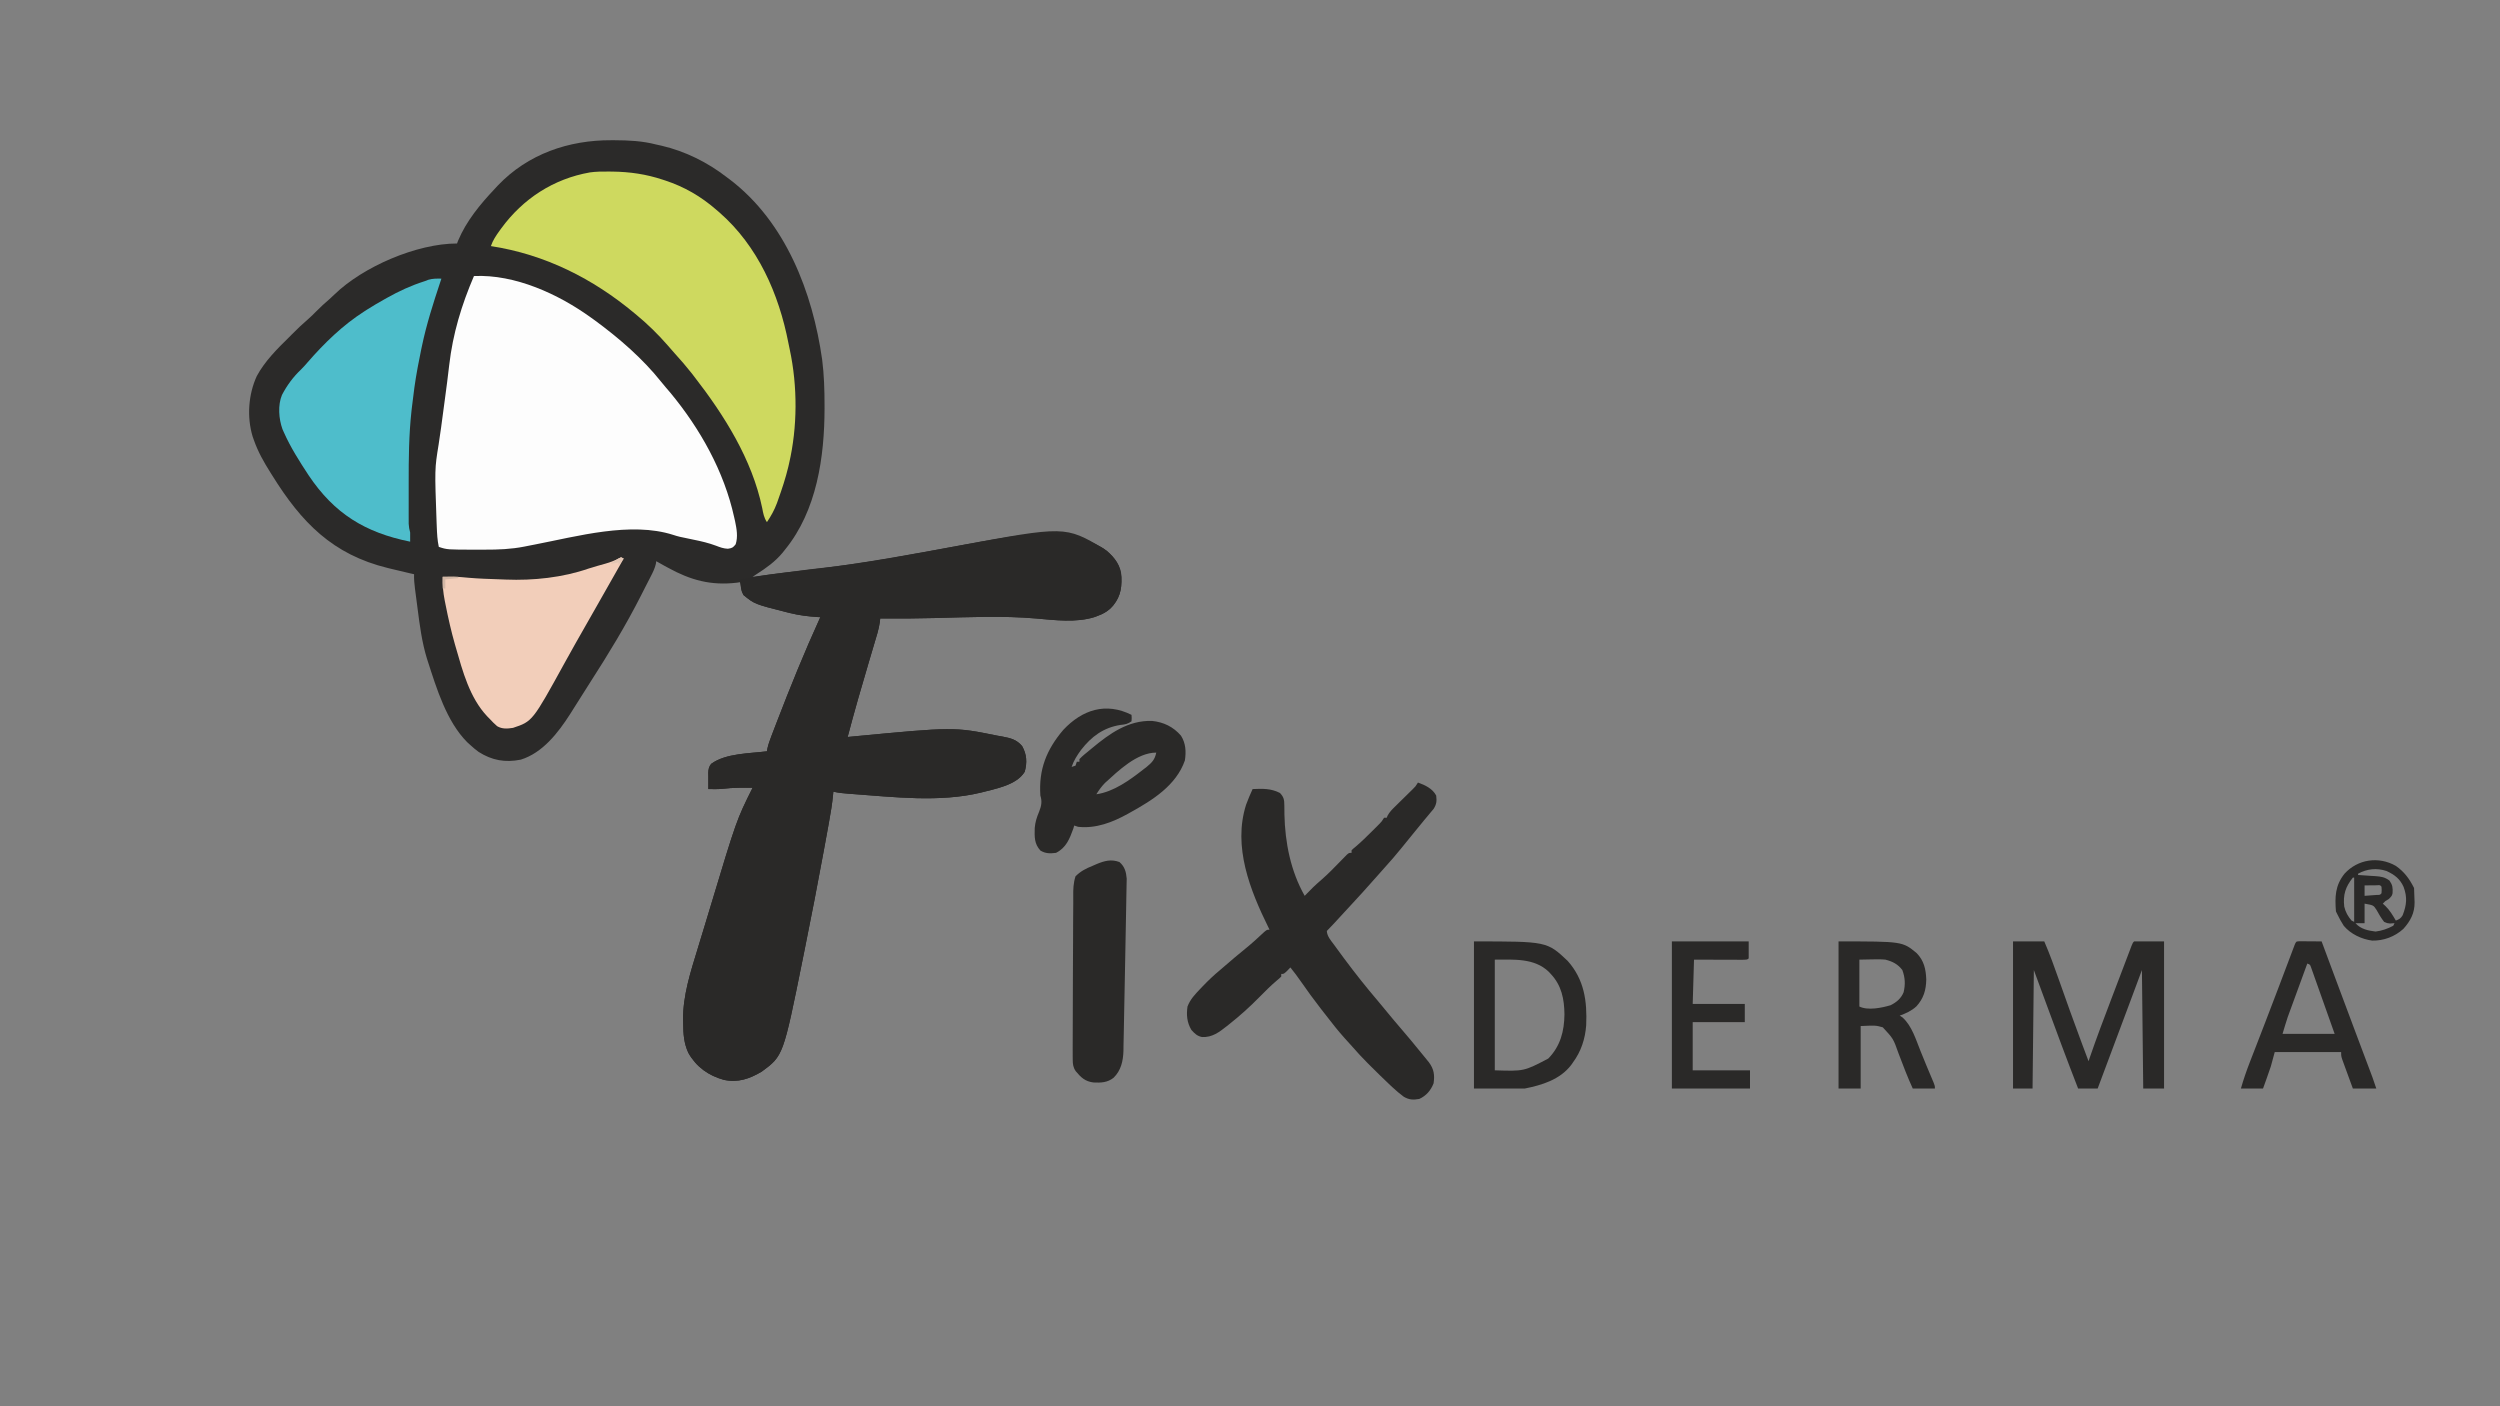
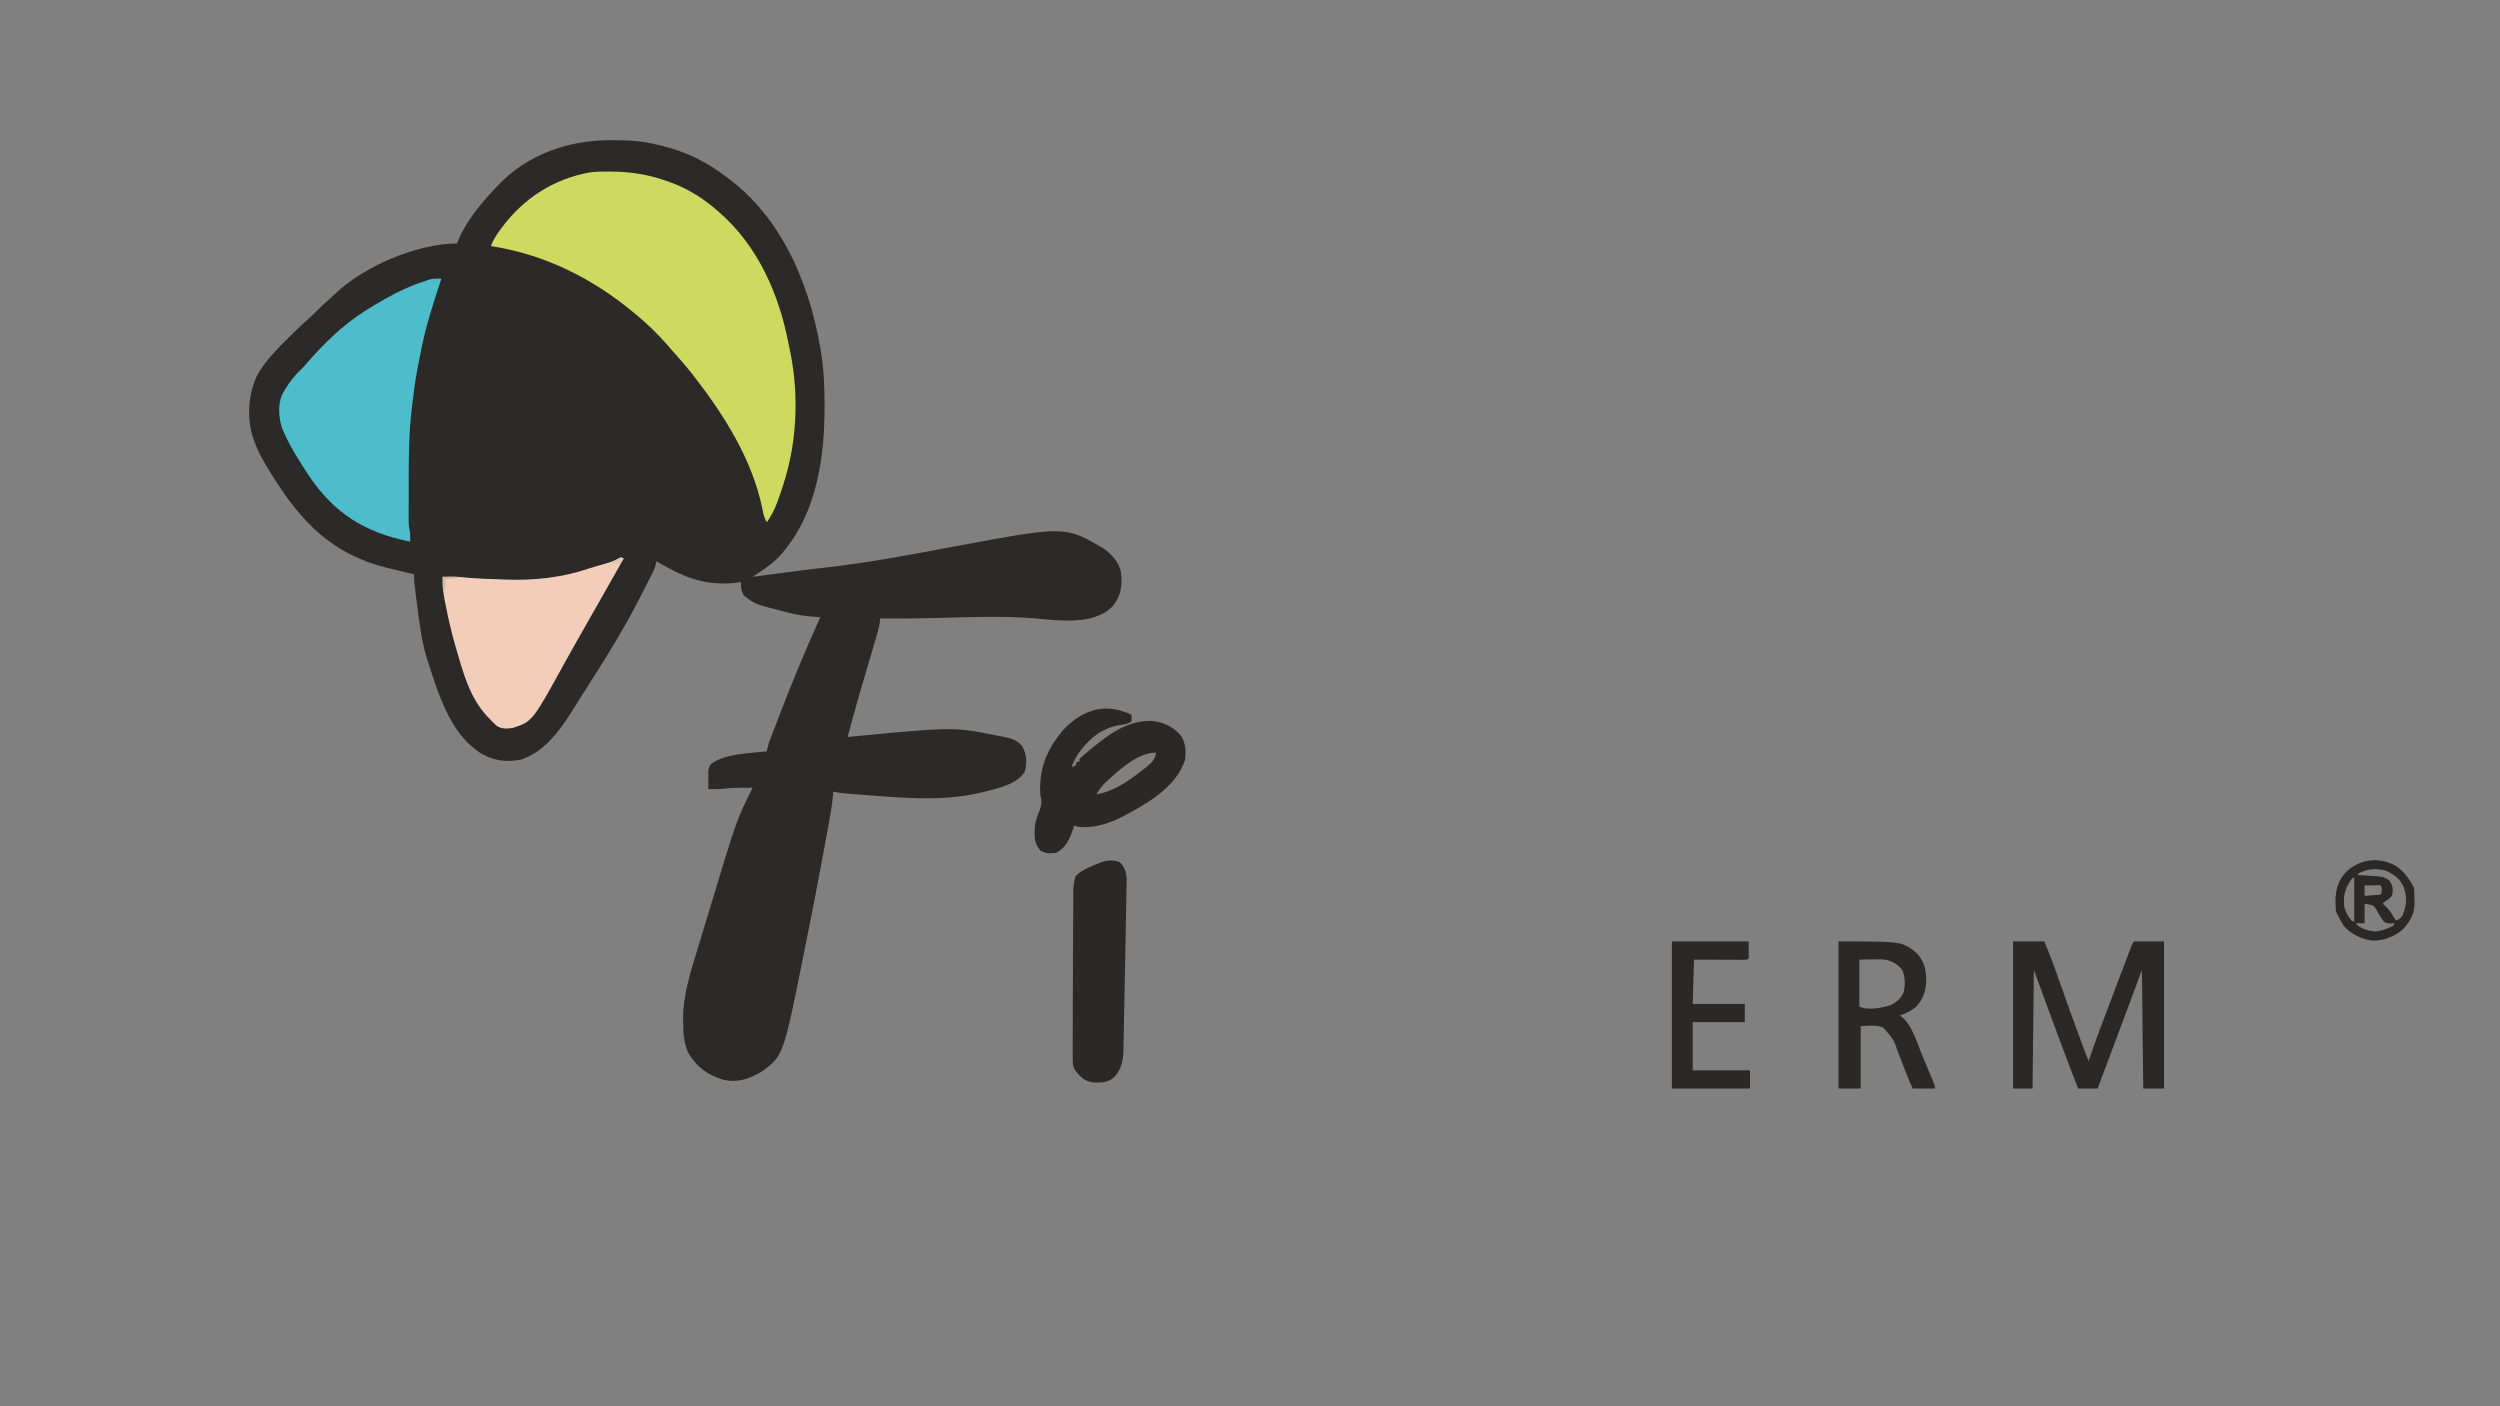
<svg xmlns="http://www.w3.org/2000/svg" version="1.1" width="1920" height="1080">
  <rect width="100%" height="100%" fill="#808080" stroke="none" />
  <path d="M0 0 C0.754 0.002 1.507 0.004 2.284 0.006 C13.263 0.05 23.637 0.548 34.312 3.312 C35.711 3.623 37.109 3.931 38.508 4.238 C56.504 8.449 73.742 16.989 88.312 28.312 C89.152 28.933 89.991 29.553 90.855 30.191 C133.649 62.78 154.435 116.875 161.734 168.539 C163.21 180.173 163.554 191.725 163.562 203.438 C163.563 204.272 163.564 205.107 163.565 205.967 C163.517 243.304 157.644 284.409 133.312 314.312 C132.637 315.163 131.962 316.014 131.266 316.891 C125.451 323.809 118.861 328.461 111.312 333.312 C110.323 333.973 109.332 334.632 108.312 335.312 C109.533 335.152 110.754 334.991 112.011 334.825 C116.7 334.208 121.389 333.593 126.077 332.979 C128.201 332.7 130.324 332.421 132.448 332.141 C153.419 329.381 153.419 329.381 162.676 328.375 C197.368 324.592 231.708 317.88 266 311.5 C348.322 296.209 348.322 296.209 377.906 313.586 C384.321 318.188 389.931 324.347 391.312 332.312 C392.188 342.265 391.435 349.711 385.125 357.562 C381.568 361.349 378.182 363.557 373.312 365.312 C372.531 365.61 371.75 365.908 370.945 366.215 C356.767 370.674 340.62 368.598 326.062 367.312 C300.291 365.084 274.287 366.32 248.463 366.954 C234.409 367.295 220.371 367.446 206.312 367.312 C206.221 368.211 206.13 369.109 206.036 370.034 C205.211 375.761 203.399 381.239 201.742 386.77 C201.383 387.985 201.024 389.201 200.653 390.454 C199.696 393.692 198.735 396.928 197.771 400.164 C192.019 419.482 186.44 438.819 181.312 458.312 C182.566 458.191 183.82 458.07 185.112 457.945 C262.957 450.533 262.957 450.533 296.312 457.312 C297.636 457.545 298.961 457.775 300.285 458.004 C306.599 459.227 311.095 460.319 315.312 465.312 C318.915 471.769 319.24 477.891 317.312 485 C311.025 495.414 294.599 498.121 283.658 501.015 C251.874 508.729 216.647 504.404 184.422 502.066 C183.572 502.006 182.721 501.945 181.845 501.883 C177.93 501.586 174.147 501.212 170.312 500.312 C170.268 500.875 170.223 501.438 170.177 502.017 C169.519 509.443 168.272 516.713 166.934 524.043 C166.687 525.405 166.441 526.766 166.195 528.128 C165.527 531.816 164.852 535.503 164.174 539.19 C163.748 541.511 163.323 543.832 162.898 546.153 C158.288 571.291 153.402 596.371 148.334 621.421 C147.817 623.976 147.302 626.532 146.787 629.088 C131.841 703.179 131.841 703.179 115.312 715.312 C105.988 720.842 97.037 724.004 86.191 721.629 C74.4 718.344 65.083 711.768 58.957 700.91 C55.502 693.414 55.078 686.475 55 678.312 C54.971 677.366 54.942 676.42 54.912 675.445 C54.756 656.908 60.612 638.851 66 621.312 C66.634 619.225 67.266 617.137 67.898 615.049 C69.139 610.959 70.385 606.871 71.638 602.785 C73.022 598.269 74.385 593.748 75.738 589.223 C96.023 521.892 96.023 521.892 108.312 497.312 C100.689 497.221 93.19 497.187 85.609 498.09 C81.838 498.455 78.099 498.374 74.312 498.312 C74.251 494.977 74.27 491.648 74.312 488.312 C74.283 487.189 74.283 487.189 74.254 486.043 C74.336 483.191 74.722 480.966 76.668 478.812 C87.899 470.766 106.026 470.996 119.312 469.312 C119.428 468.624 119.543 467.936 119.662 467.227 C120.405 463.9 121.51 460.873 122.727 457.688 C123.096 456.717 123.096 456.717 123.473 455.728 C124.289 453.587 125.113 451.45 125.938 449.312 C126.223 448.571 126.508 447.829 126.801 447.064 C137.269 419.844 148.199 392.845 160.312 366.312 C159.494 366.266 158.675 366.219 157.831 366.171 C150.697 365.702 143.935 364.854 137 363.125 C136.107 362.907 135.214 362.688 134.294 362.463 C109.822 356.26 109.822 356.26 101.312 349.312 C99.422 345.607 99.312 343.491 99.312 339.312 C98.323 339.478 97.332 339.642 96.312 339.812 C76.293 342.174 60.734 337.906 43.312 328.312 C42.321 327.775 41.33 327.237 40.309 326.684 C38.298 325.579 36.299 324.46 34.312 323.312 C34.166 324.341 34.166 324.341 34.016 325.391 C33.173 328.894 31.707 331.884 30.062 335.062 C29.713 335.747 29.364 336.431 29.004 337.135 C28.214 338.678 27.422 340.218 26.627 341.757 C25.222 344.489 23.837 347.23 22.453 349.973 C10.911 372.677 -2.248 394.343 -16.038 415.741 C-18.221 419.144 -20.373 422.565 -22.522 425.988 C-24.476 429.096 -26.441 432.196 -28.409 435.295 C-29.542 437.083 -30.666 438.875 -31.789 440.668 C-40.968 454.965 -52.825 470.463 -69.711 475.719 C-81.745 478.119 -91.811 476.31 -102.113 469.773 C-104.447 468.072 -106.564 466.269 -108.688 464.312 C-109.415 463.651 -110.142 462.99 -110.891 462.309 C-126.712 446.405 -134.394 421.048 -141.125 400.188 C-141.459 399.162 -141.459 399.162 -141.8 398.115 C-145.688 385.473 -147.375 372.299 -149.05 359.22 C-149.379 356.655 -149.717 354.091 -150.057 351.527 C-150.271 349.88 -150.486 348.233 -150.699 346.586 C-150.799 345.828 -150.899 345.069 -151.002 344.288 C-151.47 340.607 -151.803 337.025 -151.688 333.312 C-152.613 333.105 -153.539 332.897 -154.492 332.684 C-159.235 331.604 -163.962 330.463 -168.688 329.312 C-169.71 329.066 -170.733 328.819 -171.787 328.565 C-214.239 318.195 -238.124 293.647 -260.688 257.312 C-261.105 256.649 -261.523 255.986 -261.954 255.303 C-267.002 247.287 -271.56 239.301 -274.688 230.312 C-275.006 229.419 -275.324 228.526 -275.652 227.605 C-280.194 212.642 -278.961 195.331 -272.5 181.188 C-266.47 169.919 -256.778 160.176 -247.688 151.312 C-247.021 150.636 -246.355 149.959 -245.668 149.262 C-241.468 145.005 -237.191 140.95 -232.652 137.059 C-230.579 135.216 -228.633 133.288 -226.688 131.312 C-223.488 128.069 -220.181 125.03 -216.711 122.078 C-215.386 120.922 -214.097 119.725 -212.852 118.484 C-190.896 97.136 -149.535 79.312 -118.688 79.312 C-118.43 78.622 -118.172 77.931 -117.906 77.219 C-111.541 62.041 -100.884 49.167 -89.688 37.312 C-88.552 36.081 -88.552 36.081 -87.395 34.824 C-64.29 10.589 -32.983 -0.165 0 0 Z " fill="#2B2A29" transform="translate(469.688,107.688)" />
-   <path d="M0 0 C6.439 5.774 10.511 11.435 11.273 20.109 C11.577 30.234 9.921 36.812 2.938 44.246 C-0.126 47.019 -3.129 48.604 -7 50 C-7.781 50.298 -8.562 50.596 -9.367 50.902 C-23.545 55.361 -39.692 53.285 -54.25 52 C-80.022 49.772 -106.026 51.008 -131.85 51.642 C-145.904 51.983 -159.942 52.133 -174 52 C-174.091 52.898 -174.183 53.796 -174.277 54.721 C-175.102 60.449 -176.914 65.927 -178.57 71.457 C-178.93 72.673 -179.289 73.889 -179.659 75.141 C-180.616 78.379 -181.578 81.616 -182.541 84.852 C-188.293 104.17 -193.873 123.506 -199 143 C-197.746 142.879 -196.492 142.758 -195.2 142.633 C-117.356 135.22 -117.356 135.22 -84 142 C-82.676 142.232 -81.352 142.463 -80.027 142.691 C-73.714 143.915 -69.217 145.006 -65 150 C-61.398 156.456 -61.072 162.578 -63 169.688 C-69.288 180.102 -85.714 182.808 -96.654 185.702 C-128.439 193.416 -163.666 189.091 -195.891 186.754 C-196.741 186.693 -197.591 186.633 -198.467 186.571 C-202.383 186.273 -206.166 185.899 -210 185 C-210.045 185.563 -210.089 186.125 -210.135 186.705 C-210.794 194.13 -212.04 201.401 -213.379 208.73 C-213.625 210.092 -213.871 211.454 -214.118 212.816 C-214.786 216.504 -215.461 220.191 -216.138 223.877 C-216.564 226.198 -216.99 228.519 -217.415 230.84 C-222.024 255.979 -226.911 281.058 -231.978 306.108 C-232.495 308.664 -233.01 311.22 -233.525 313.776 C-248.471 387.867 -248.471 387.867 -265 400 C-274.324 405.529 -283.276 408.692 -294.121 406.316 C-305.912 403.031 -315.229 396.456 -321.355 385.598 C-324.81 378.102 -325.234 371.162 -325.312 363 C-325.342 362.054 -325.371 361.108 -325.4 360.133 C-325.557 341.595 -319.7 323.539 -314.312 306 C-313.679 303.912 -313.046 301.824 -312.414 299.736 C-311.174 295.646 -309.927 291.558 -308.674 287.472 C-307.29 282.957 -305.927 278.435 -304.574 273.91 C-284.29 206.58 -284.29 206.58 -272 182 C-279.624 181.909 -287.122 181.874 -294.703 182.777 C-298.475 183.143 -302.214 183.061 -306 183 C-306.062 179.665 -306.043 176.336 -306 173 C-306.019 172.251 -306.039 171.502 -306.059 170.73 C-305.977 167.879 -305.59 165.653 -303.645 163.5 C-292.413 155.454 -274.286 155.684 -261 154 C-260.885 153.312 -260.77 152.623 -260.651 151.914 C-259.908 148.587 -258.802 145.56 -257.586 142.375 C-257.34 141.728 -257.094 141.082 -256.84 140.415 C-256.023 138.275 -255.2 136.137 -254.375 134 C-254.09 133.258 -253.805 132.516 -253.511 131.752 C-243.043 104.532 -232.114 77.533 -220 51 C-220.819 50.953 -221.638 50.906 -222.481 50.858 C-229.616 50.39 -236.378 49.541 -243.312 47.812 C-244.205 47.594 -245.098 47.376 -246.019 47.15 C-270.445 40.959 -270.445 40.959 -279 34 C-280.5 31.062 -280.5 31.062 -281 28 C-281.206 26.886 -281.413 25.773 -281.625 24.625 C-281.749 23.759 -281.873 22.892 -282 22 C-280.494 21.795 -280.494 21.795 -278.957 21.586 C-275.177 21.047 -271.439 20.338 -267.688 19.625 C-260.467 18.311 -253.23 17.379 -245.938 16.562 C-244.842 16.44 -243.746 16.317 -242.617 16.19 C-240.293 15.931 -237.969 15.671 -235.645 15.411 C-212.387 12.787 -189.315 9.468 -166.25 5.5 C-165.559 5.381 -164.868 5.262 -164.155 5.14 C-145.892 1.993 -127.653 -1.294 -109.437 -4.706 C-99.621 -6.541 -89.792 -8.263 -79.938 -9.875 C-78.712 -10.079 -77.487 -10.282 -76.224 -10.492 C-51.295 -14.491 -21.616 -15.51 0 0 Z " fill="#2A2928" transform="translate(850,423)" />
-   <path d="M0 0 C31.609 -1.469 64.891 13.882 90 32 C90.969 32.696 91.939 33.392 92.938 34.109 C111.362 47.64 129.482 63.294 143.738 81.184 C145.994 83.992 148.335 86.709 150.688 89.438 C173.696 117.175 192.137 150.052 199.875 185.375 C200.103 186.386 200.331 187.396 200.565 188.438 C201.776 194.273 202.841 200.182 201 206 C198.969 208.562 198.34 208.95 195 209.438 C191.686 209.306 189.027 208.339 185.953 207.129 C180.295 205.019 174.662 203.681 168.75 202.5 C157.219 200.141 157.219 200.141 153.02 198.793 C120.396 188.361 79.381 199.915 46.539 206.242 C45.587 206.425 44.635 206.608 43.655 206.797 C41.974 207.123 40.293 207.455 38.615 207.795 C28.532 209.792 18.605 210.162 8.343 210.13 C6.268 210.125 4.192 210.13 2.117 210.137 C-20.552 210.149 -20.552 210.149 -27 208 C-28.127 202.825 -28.354 197.78 -28.562 192.5 C-28.604 191.459 -28.646 190.418 -28.689 189.346 C-30.179 148.122 -30.179 148.122 -27.141 129.434 C-25.789 120.809 -24.658 112.156 -23.515 103.502 C-23.117 100.504 -22.715 97.507 -22.312 94.51 C-21.142 85.791 -19.983 77.075 -19 68.332 C-16.229 44.27 -9.527 22.221 0 0 Z " fill="#FDFDFD" transform="translate(364,212)" />
  <path d="M0 0 C1 0.007 1.999 0.014 3.029 0.021 C16.491 0.206 28.977 1.981 41.812 6.25 C42.764 6.559 42.764 6.559 43.734 6.875 C58.44 11.721 71.112 19.081 82.812 29.25 C83.643 29.959 84.473 30.668 85.328 31.398 C114.818 57.179 130.988 93.888 138.327 131.781 C138.659 133.467 139.006 135.149 139.368 136.828 C145.376 164.968 145.323 196.209 138.812 224.25 C138.625 225.065 138.438 225.879 138.245 226.719 C136.166 235.453 133.335 243.926 130.312 252.375 C130.04 253.145 129.768 253.915 129.487 254.708 C127.524 259.992 124.964 264.582 121.812 269.25 C119.47 265.736 118.966 262.497 118.188 258.438 C110.386 220.98 88.985 187.069 65.812 157.25 C65.149 156.393 64.485 155.536 63.801 154.652 C59.711 149.453 55.413 144.494 50.953 139.609 C49.095 137.561 47.292 135.48 45.5 133.375 C38.265 125.081 30.298 117.256 21.812 110.25 C21.315 109.833 20.817 109.416 20.304 108.987 C-11.878 82.126 -48.575 63.657 -90.188 57.25 C-88.674 52.827 -86.288 49.25 -83.562 45.5 C-83.117 44.883 -82.671 44.266 -82.211 43.631 C-65.522 20.825 -42.061 5.569 -14.112 0.654 C-9.401 0.003 -4.749 -0.047 0 0 Z " fill="#CED95F" transform="translate(467.188,131.75)" />
-   <path d="M0 0 C5.462 1.928 11.256 4.664 14 10 C14.485 14.319 14.345 16.437 12.051 20.184 C11.155 21.282 10.241 22.366 9.312 23.438 C8.823 24.03 8.333 24.623 7.829 25.234 C6.778 26.504 5.72 27.769 4.656 29.029 C2.411 31.701 0.224 34.418 -1.967 37.135 C-4.139 39.824 -6.327 42.501 -8.515 45.178 C-9.851 46.817 -11.18 48.461 -12.508 50.105 C-16.822 55.434 -21.268 60.598 -25.883 65.668 C-27.781 67.758 -29.647 69.87 -31.5 72 C-38.977 80.572 -46.682 88.932 -54.408 97.278 C-56.062 99.067 -57.713 100.857 -59.363 102.648 C-59.909 103.241 -60.456 103.834 -61.018 104.444 C-62.068 105.583 -63.118 106.723 -64.167 107.863 C-66.083 109.94 -68.001 112.001 -70 114 C-69.774 118.151 -66.878 121.278 -64.5 124.5 C-64.05 125.119 -63.6 125.737 -63.136 126.375 C-61.765 128.255 -60.384 130.129 -59 132 C-57.873 133.531 -57.873 133.531 -56.723 135.094 C-48.37 146.331 -39.705 157.276 -30.613 167.922 C-28.221 170.727 -25.885 173.575 -23.562 176.438 C-20.107 180.684 -16.573 184.853 -13 189 C-7.901 194.922 -2.912 200.922 2 207 C2.746 207.911 3.493 208.823 4.262 209.762 C4.98 210.645 5.698 211.528 6.438 212.438 C7.076 213.22 7.714 214.002 8.371 214.809 C12.27 220.054 12.94 224.549 12 231 C9.815 236.495 6.414 240.501 1 243 C-3.665 243.805 -6.778 243.715 -10.922 241.289 C-14.034 238.974 -16.926 236.525 -19.75 233.875 C-20.292 233.37 -20.834 232.865 -21.393 232.345 C-26.475 227.57 -31.434 222.67 -36.375 217.75 C-37.124 217.006 -37.872 216.262 -38.644 215.496 C-42.75 211.377 -46.685 207.167 -50.481 202.76 C-52.357 200.587 -54.303 198.483 -56.25 196.375 C-61.345 190.727 -66.003 184.774 -70.645 178.754 C-71.922 177.101 -73.209 175.456 -74.5 173.812 C-79.845 166.96 -84.926 159.956 -89.89 152.823 C-92.479 149.11 -95.118 145.496 -98 142 C-98.784 142.825 -99.567 143.65 -100.375 144.5 C-103 147 -103 147 -105 147 C-105 147.66 -105 148.32 -105 149 C-106.451 150.428 -106.451 150.428 -108.469 152.094 C-113.062 156 -117.277 160.2 -121.5 164.5 C-128.955 172.091 -136.702 179.107 -145.062 185.688 C-145.635 186.147 -146.208 186.607 -146.799 187.08 C-152.678 191.716 -158.075 195.843 -165.855 195.445 C-169.62 194.664 -171.486 192.813 -174 190 C-177.396 184.339 -177.947 178.525 -177 172 C-174.887 166.505 -171.32 162.741 -167.312 158.562 C-166.679 157.894 -166.045 157.226 -165.393 156.538 C-161.13 152.082 -156.759 147.922 -152 144 C-150.929 143.082 -149.86 142.161 -148.793 141.238 C-143.358 136.542 -137.9 131.89 -132.312 127.375 C-127.409 123.41 -122.801 119.194 -118.215 114.871 C-116 113 -116 113 -114 113 C-114.272 112.453 -114.543 111.906 -114.823 111.342 C-128.992 82.629 -142.258 49.216 -132 17 C-130.479 12.927 -128.828 8.945 -127 5 C-119.358 4.685 -112.891 4.427 -106 8 C-103.007 11.121 -102.632 13.332 -102.629 17.594 C-102.614 18.697 -102.6 19.799 -102.585 20.936 C-102.578 22.112 -102.57 23.288 -102.562 24.5 C-102.072 46.127 -97.801 67.979 -87 87 C-86.443 86.432 -85.886 85.863 -85.312 85.277 C-84.549 84.505 -83.786 83.733 -83 82.938 C-82.257 82.183 -81.515 81.429 -80.75 80.652 C-78.624 78.602 -76.48 76.672 -74.242 74.75 C-68.804 70.034 -63.844 64.858 -58.828 59.701 C-57.741 58.598 -57.741 58.598 -56.633 57.473 C-55.657 56.471 -55.657 56.471 -54.661 55.449 C-53 54 -53 54 -51 54 C-51 53.34 -51 52.68 -51 52 C-49.777 50.801 -49.777 50.801 -47.938 49.312 C-43.449 45.503 -39.287 41.409 -35.125 37.25 C-34.458 36.588 -33.792 35.926 -33.105 35.243 C-32.475 34.611 -31.845 33.979 -31.195 33.328 C-30.628 32.76 -30.061 32.192 -29.477 31.606 C-27.795 29.86 -27.795 29.86 -26 27 C-25.34 27 -24.68 27 -24 27 C-23.644 26.154 -23.644 26.154 -23.281 25.291 C-21.711 22.482 -19.799 20.592 -17.5 18.34 C-16.613 17.464 -15.726 16.588 -14.812 15.686 C-13.884 14.779 -12.956 13.872 -12 12.938 C-10.164 11.136 -8.331 9.333 -6.5 7.527 C-5.685 6.731 -4.871 5.934 -4.031 5.113 C-1.855 2.973 -1.855 2.973 0 0 Z " fill="#2A2928" transform="translate(1089,601)" />
  <path d="M0 0 C-0.277 0.829 -0.553 1.658 -0.839 2.512 C-6.273 18.867 -11.468 35.109 -15 52 C-15.145 52.673 -15.29 53.347 -15.439 54.041 C-16.364 58.348 -17.202 62.667 -18 67 C-18.121 67.643 -18.242 68.287 -18.366 68.95 C-20.192 78.773 -21.501 88.635 -22.625 98.562 C-22.748 99.637 -22.871 100.712 -22.998 101.819 C-24.984 120.063 -25.16 138.225 -25.13 156.552 C-25.125 160.135 -25.128 163.718 -25.134 167.301 C-25.138 170.083 -25.136 172.865 -25.134 175.647 C-25.133 177.608 -25.136 179.569 -25.139 181.53 C-25.136 182.716 -25.133 183.902 -25.129 185.124 C-25.129 186.166 -25.128 187.207 -25.127 188.28 C-25.014 190.705 -24.618 192.671 -24 195 C-23.961 197.333 -23.955 199.667 -24 202 C-58.572 195.031 -82.264 180.479 -102 151 C-108.962 140.393 -115.855 129.628 -121 118 C-121.357 117.196 -121.714 116.391 -122.082 115.562 C-124.92 107.64 -125.713 97.178 -122.438 89.312 C-118.622 81.991 -113.831 75.465 -107.833 69.802 C-106.089 68.088 -104.509 66.319 -102.926 64.457 C-89.891 49.466 -75.776 35.716 -59 25 C-58.033 24.378 -58.033 24.378 -57.046 23.743 C-52.773 21.023 -48.419 18.474 -44 16 C-43.316 15.613 -42.631 15.227 -41.926 14.828 C-32.524 9.553 -23.294 5.282 -13 2 C-12.024 1.627 -11.048 1.255 -10.043 0.871 C-6.579 -0.12 -3.586 -0.059 0 0 Z " fill="#4EBDCB" transform="translate(339,214)" />
  <path d="M0 0 C0.99 0.495 0.99 0.495 2 1 C-4.963 13.355 -11.957 25.691 -19 38 C-23.893 46.552 -28.775 55.111 -33.625 63.688 C-34.146 64.607 -34.666 65.526 -35.203 66.473 C-38.01 71.439 -40.786 76.421 -43.531 81.422 C-68.077 126.026 -68.077 126.026 -83 131 C-87.345 131.679 -91.297 131.997 -95.188 129.719 C-97.279 127.921 -99.14 126.035 -101 124 C-101.596 123.398 -102.191 122.796 -102.805 122.176 C-116.337 107.832 -121.671 87.521 -127 69 C-127.204 68.294 -127.409 67.588 -127.619 66.861 C-130.484 56.795 -132.792 46.642 -134.812 36.375 C-135.031 35.285 -135.25 34.195 -135.476 33.072 C-136.649 26.931 -137.229 21.251 -137 15 C-135.229 14.972 -133.458 14.953 -131.688 14.938 C-130.701 14.926 -129.715 14.914 -128.699 14.902 C-124.735 15.007 -120.839 15.366 -116.893 15.744 C-109.245 16.421 -101.562 16.64 -93.891 16.9 C-92.092 16.962 -90.294 17.03 -88.496 17.107 C-67.441 17.967 -44.908 15.577 -24.948 8.65 C-22.786 7.929 -20.61 7.296 -18.418 6.676 C-17.648 6.458 -16.879 6.24 -16.085 6.015 C-14.625 5.604 -13.165 5.195 -11.704 4.787 C-8.486 3.858 -5.628 2.811 -2.637 1.289 C-1.767 0.864 -0.896 0.438 0 0 Z " fill="#F2CEBA" transform="translate(477,428)" />
  <path d="M0 0 C0.188 2.375 0.188 2.375 0 5 C-3.216 7.144 -4.685 7.331 -8.438 7.75 C-21.576 9.786 -30.813 16.707 -38.75 26.938 C-41.844 31.169 -44.31 35.043 -46 40 C-44.515 39.505 -44.515 39.505 -43 39 C-42.67 38.01 -42.34 37.02 -42 36 C-41.34 36 -40.68 36 -40 36 C-40 35.34 -40 34.68 -40 34 C-37.576 31.417 -34.731 29.249 -32 27 C-31.496 26.58 -30.992 26.16 -30.473 25.727 C-16.836 14.411 -2.711 4.135 15.758 4.656 C24.743 5.609 32.056 9.153 38 16 C41.707 21.908 42.012 28.221 41 35 C34.28 54.279 16.038 65.574 -1 75 C-1.588 75.33 -2.176 75.66 -2.781 76 C-14.516 82.52 -27.334 87.499 -41 86 C-41.99 85.67 -42.98 85.34 -44 85 C-44.34 86.176 -44.34 86.176 -44.688 87.375 C-47.526 95.215 -50.202 102.101 -58 106 C-62.539 106.544 -65.954 106.623 -69.938 104.25 C-74.744 99.007 -74.483 93.758 -74.332 86.902 C-73.939 82.285 -72.742 78.618 -70.961 74.375 C-69.234 70.108 -68.517 66.448 -70 62 C-71.34 42.012 -65.399 26.874 -52.391 11.543 C-37.79 -3.989 -19.696 -9.848 0 0 Z M-20.371 52.289 C-23.067 55.069 -24.968 57.724 -27 61 C-13.707 59.108 -1.303 50.081 9 42 C9.849 41.346 10.699 40.693 11.574 40.02 C15.616 36.732 17.961 34.324 19 29 C4.165 29 -10.131 42.99 -20.371 52.289 Z " fill="#2A2928" transform="translate(869,549)" />
  <path d="M0 0 C7.92 0 15.84 0 24 0 C28.292 9.896 31.903 19.971 35.475 30.144 C41.016 45.917 46.655 61.65 52.5 77.312 C52.783 78.071 53.066 78.829 53.358 79.611 C54.901 83.742 56.448 87.872 58 92 C58.376 90.898 58.752 89.796 59.14 88.66 C64.248 73.823 69.798 59.158 75.388 44.498 C76.621 41.26 77.851 38.022 79.082 34.783 C83.527 23.091 83.527 23.091 85.751 17.272 C86.635 14.956 87.515 12.639 88.391 10.32 C88.841 9.137 89.29 7.953 89.753 6.734 C90.16 5.659 90.567 4.583 90.986 3.475 C92 1 92 1 93 0 C100.59 0 108.18 0 116 0 C116 37.29 116 74.58 116 113 C110.72 113 105.44 113 100 113 C99.67 82.97 99.34 52.94 99 22 C94.762 33.385 94.762 33.385 90.438 45 C81.991 67.679 73.51 90.345 65 113 C60.05 113 55.1 113 50 113 C41.444 91.096 33.319 69.035 25.197 46.967 C22.133 38.644 19.066 30.322 16 22 C15.67 52.03 15.34 82.06 15 113 C10.05 113 5.1 113 0 113 C0 75.71 0 38.42 0 0 Z M14 15 C15 17 15 17 15 17 Z " fill="#2A2928" transform="translate(1546,723)" />
  <path d="M0 0 C4.042 3.481 5.143 7.614 5.56 12.755 C5.545 14.19 5.513 15.624 5.468 17.058 C5.455 17.869 5.442 18.68 5.429 19.516 C5.398 21.331 5.361 23.146 5.318 24.96 C5.246 28.117 5.199 31.274 5.156 34.431 C4.951 49.043 4.645 63.654 4.336 78.265 C4.18 85.641 4.033 93.017 3.909 100.394 C3.8 106.887 3.674 113.379 3.528 119.871 C3.451 123.289 3.383 126.707 3.334 130.126 C3.276 133.931 3.188 137.734 3.093 141.537 C3.078 143.206 3.078 143.206 3.062 144.908 C2.822 152.748 1.251 160.045 -4.569 165.707 C-9.279 169.369 -14.179 169.57 -19.984 169.285 C-26.398 168.479 -29.576 165.414 -33.551 160.656 C-35.577 157.753 -35.878 155.192 -35.895 151.761 C-35.901 150.901 -35.908 150.041 -35.914 149.154 C-35.915 148.202 -35.917 147.25 -35.918 146.27 C-35.923 145.247 -35.927 144.224 -35.932 143.171 C-35.964 133.141 -35.911 123.11 -35.836 113.08 C-35.774 104.634 -35.747 96.189 -35.759 87.743 C-35.77 78.778 -35.728 69.815 -35.636 60.851 C-35.587 55.869 -35.56 50.888 -35.586 45.906 C-35.61 41.151 -35.572 36.4 -35.488 31.646 C-35.468 29.879 -35.469 28.112 -35.495 26.345 C-35.565 20.932 -35.438 16.112 -33.75 10.938 C-29.826 7.013 -25.911 5.029 -20.75 2.938 C-19.697 2.481 -18.643 2.024 -17.558 1.553 C-11.592 -0.928 -6.247 -2.414 0 0 Z " fill="#2A2928" transform="translate(859.75,662.062)" />
-   <path d="M0 0 C56.082 0 56.082 0 72 15 C84.73 29.364 86.99 45.845 86.195 64.386 C85.41 74.898 82.294 84.47 76 93 C75.56 93.632 75.121 94.263 74.668 94.914 C66.067 106.167 52.236 110.353 39 113 C26.13 113 13.26 113 0 113 C0 75.71 0 38.42 0 0 Z M16 14 C16 42.05 16 70.1 16 99 C38.45 99.742 38.45 99.742 57.07 89.965 C66.352 80.514 69.364 68.972 69.5 56 C69.377 44.288 67.275 33.734 59 25 C58.23 24.17 58.23 24.17 57.445 23.324 C46.312 12.591 30.337 14 16 14 Z " fill="#2A2928" transform="translate(1132,723)" />
  <path d="M0 0 C49.082 0 49.082 0 60 9 C65.652 14.826 67.085 21.337 67.375 29.312 C67.217 37.408 65.323 43.826 59.812 49.875 C56.038 53.346 51.779 55.255 47 57 C47.722 57.474 48.444 57.949 49.188 58.438 C56.425 65.031 59.397 75.415 63 84.312 C63.512 85.567 64.026 86.822 64.539 88.076 C65.544 90.531 66.544 92.987 67.543 95.444 C69.36 99.879 71.232 104.29 73.117 108.696 C74 111 74 111 74 113 C68.39 113 62.78 113 57 113 C52.978 104.228 49.569 95.24 46.154 86.217 C42.073 74.686 42.073 74.686 34 66 C28.585 64.475 28.585 64.475 17 65 C17 80.84 17 96.68 17 113 C11.39 113 5.78 113 0 113 C0 75.71 0 38.42 0 0 Z M16 14 C16 25.88 16 37.76 16 50 C22.502 53.251 33.302 51.018 40 49 C44.574 46.713 48.035 43.804 50 39 C51.394 32.895 51.154 27.874 49 22 C45.547 17.43 41.456 15.409 36 14 C32.485 13.667 29.027 13.713 25.5 13.812 C22.365 13.874 19.23 13.936 16 14 Z " fill="#2A2928" transform="translate(1412,723)" />
-   <path d="M0 0 C1.186 0.008 1.186 0.008 2.396 0.016 C3.677 0.021 3.677 0.021 4.984 0.026 C5.882 0.034 6.78 0.042 7.705 0.051 C8.607 0.056 9.508 0.06 10.437 0.065 C12.672 0.077 14.907 0.093 17.142 0.114 C17.429 0.885 17.429 0.885 17.722 1.673 C20.257 8.487 22.793 15.3 25.33 22.114 C25.747 23.233 26.163 24.352 26.592 25.505 C31.715 39.262 36.85 53.015 42.01 66.758 C42.249 67.397 42.489 68.036 42.736 68.694 C45.309 75.549 47.884 82.403 50.461 89.256 C51.315 91.528 52.168 93.799 53.021 96.071 C53.41 97.103 53.799 98.135 54.199 99.198 C54.559 100.156 54.919 101.114 55.289 102.101 C55.6 102.929 55.912 103.756 56.232 104.609 C57.256 107.425 58.195 110.271 59.142 113.114 C53.202 113.114 47.262 113.114 41.142 113.114 C39.637 109.011 38.137 104.907 36.642 100.801 C35.998 99.05 35.998 99.05 35.342 97.264 C34.732 95.587 34.732 95.587 34.111 93.875 C33.734 92.844 33.357 91.812 32.969 90.749 C32.142 88.114 32.142 88.114 32.142 85.114 C15.312 85.114 -1.518 85.114 -18.858 85.114 C-19.848 88.744 -20.838 92.374 -21.858 96.114 C-22.89 99.195 -23.937 102.249 -25.045 105.301 C-25.973 107.879 -26.901 110.457 -27.858 113.114 C-33.468 113.114 -39.078 113.114 -44.858 113.114 C-42.837 106.1 -40.509 99.317 -37.858 92.52 C-37.469 91.514 -37.08 90.508 -36.68 89.472 C-35.409 86.185 -34.133 82.899 -32.858 79.614 C-31.057 74.962 -29.26 70.309 -27.463 65.656 C-27.003 64.467 -26.544 63.278 -26.07 62.052 C-22.799 53.58 -19.562 45.095 -16.346 36.602 C-15.907 35.444 -15.469 34.286 -15.017 33.093 C-13.313 28.593 -11.61 24.093 -9.913 19.592 C-8.747 16.5 -7.578 13.41 -6.408 10.321 C-5.888 8.935 -5.888 8.935 -5.357 7.522 C-5.041 6.687 -4.724 5.852 -4.398 4.992 C-4.123 4.263 -3.848 3.533 -3.565 2.782 C-2.449 0.15 -2.449 0.15 0 0 Z M6.142 17.114 C3.915 23.195 1.691 29.279 -0.529 35.363 C-1.283 37.429 -2.039 39.495 -2.795 41.56 C-3.888 44.543 -4.977 47.527 -6.065 50.512 C-6.566 51.878 -6.566 51.878 -7.078 53.272 C-7.398 54.152 -7.719 55.032 -8.048 55.939 C-8.326 56.699 -8.603 57.458 -8.889 58.241 C-10.323 62.496 -11.567 66.813 -12.858 71.114 C0.342 71.114 13.542 71.114 27.142 71.114 C23.135 59.791 23.135 59.791 19.115 48.473 C17.303 43.382 15.498 38.288 13.701 33.192 C12.994 31.207 12.287 29.223 11.58 27.239 C11.097 25.86 11.097 25.86 10.605 24.453 C10.307 23.622 10.008 22.79 9.701 21.934 C9.446 21.215 9.192 20.496 8.929 19.755 C8.253 17.913 8.253 17.913 6.142 17.114 Z " fill="#2A2928" transform="translate(1765.858,722.886)" />
  <path d="M0 0 C19.47 0 38.94 0 59 0 C59 4.29 59 8.58 59 13 C58 14 58 14 54.123 14.114 C52.393 14.113 50.663 14.108 48.934 14.098 C48.025 14.096 47.116 14.095 46.18 14.093 C43.266 14.088 40.352 14.075 37.438 14.062 C35.467 14.057 33.496 14.053 31.525 14.049 C26.684 14.039 21.842 14.019 17 14 C16.67 25.22 16.34 36.44 16 48 C29.2 48 42.4 48 56 48 C56 52.62 56 57.24 56 62 C42.8 62 29.6 62 16 62 C16 74.21 16 86.42 16 99 C30.52 99 45.04 99 60 99 C60 103.62 60 108.24 60 113 C40.2 113 20.4 113 0 113 C0 75.71 0 38.42 0 0 Z " fill="#2A2928" transform="translate(1284,723)" />
  <path d="M0 0 C6.477 4.497 10.509 10.017 14 17 C14.179 19.89 14.278 22.733 14.312 25.625 C14.342 26.407 14.371 27.19 14.4 27.996 C14.489 36.219 11.215 42.361 5.77 48.398 C-0.834 54.375 -9.362 57.579 -18.215 57.379 C-26.337 56.274 -34.687 52.347 -40 46 C-41.881 43.093 -43.492 40.115 -45 37 C-45.33 36.34 -45.66 35.68 -46 35 C-46.861 23.788 -46.66 15.089 -39.391 5.984 C-29.164 -5.18 -13.17 -7.529 0 0 Z M-29 6 C-29 6.33 -29 6.66 -29 7 C-28.39 7.034 -27.78 7.069 -27.152 7.104 C-24.37 7.275 -21.592 7.481 -18.812 7.688 C-17.853 7.741 -16.893 7.794 -15.904 7.85 C-11.286 8.217 -8.67 8.509 -4.863 11.297 C-2.439 14.814 -2.28 16.768 -2.5 20.914 C-3 23 -3 23 -5.375 25.438 C-6.674 26.211 -6.674 26.211 -8 27 C-8.66 27.66 -9.32 28.32 -10 29 C-9.278 29.66 -8.556 30.32 -7.812 31 C-4.543 34.241 -2.307 38.044 0 42 C2.645 40.994 3.803 40.333 5.266 37.863 C8.3 29.999 8.921 24.135 5.961 16.137 C3.135 9.852 -1.051 6.75 -7.18 3.914 C-14.749 1.461 -22.085 2.228 -29 6 Z M-33 9 C-38.685 16.142 -40.654 22.104 -39.617 31.27 C-38.675 35.437 -36.775 38.767 -34 42 C-33.34 42.33 -32.68 42.66 -32 43 C-32 31.78 -32 20.56 -32 9 C-32.33 9 -32.66 9 -33 9 Z M-24 15 C-24 17.64 -24 20.28 -24 23 C-22.02 22.86 -20.041 22.713 -18.062 22.562 C-16.96 22.481 -15.858 22.4 -14.723 22.316 C-12.089 22.296 -12.089 22.296 -11 21 C-10.833 18.5 -10.833 18.5 -11 16 C-12.086 14.687 -12.086 14.687 -14.723 14.902 C-15.825 14.914 -16.927 14.926 -18.062 14.938 C-19.167 14.947 -20.272 14.956 -21.41 14.965 C-22.265 14.976 -23.119 14.988 -24 15 Z M-24 29 C-24 33.95 -24 38.9 -24 44 C-26.31 44 -28.62 44 -31 44 C-26.968 48.555 -21.426 49.691 -15.562 50.438 C-10.703 49.841 -6.336 48.276 -2 46 C-1.67 45.34 -1.34 44.68 -1 44 C-2.155 44.083 -3.31 44.165 -4.5 44.25 C-6.715 44.012 -6.715 44.012 -9 43 C-11.278 40.059 -13.069 37.051 -14.848 33.785 C-17.178 30.201 -17.178 30.201 -24 29 Z " fill="#2A2928" transform="translate(1840,665)" />
  <path d="M0 0 C3.96 0 7.92 0 12 0 C12 0.33 12 0.66 12 1 C8.7 1.33 5.4 1.66 2 2 C2 4.31 2 6.62 2 9 C1.34 9 0.68 9 0 9 C0 6.03 0 3.06 0 0 Z " fill="#D2B7A5" transform="translate(340,443)" />
  <path d="M0 0 C0.66 0.33 1.32 0.66 2 1 C0.68 2.65 -0.64 4.3 -2 6 C-2 5.34 -2 4.68 -2 4 C-3.98 4.33 -5.96 4.66 -8 5 C-5.454 2.999 -3.02 1.208 0 0 Z " fill="#E2C6B4" transform="translate(477,428)" />
</svg>